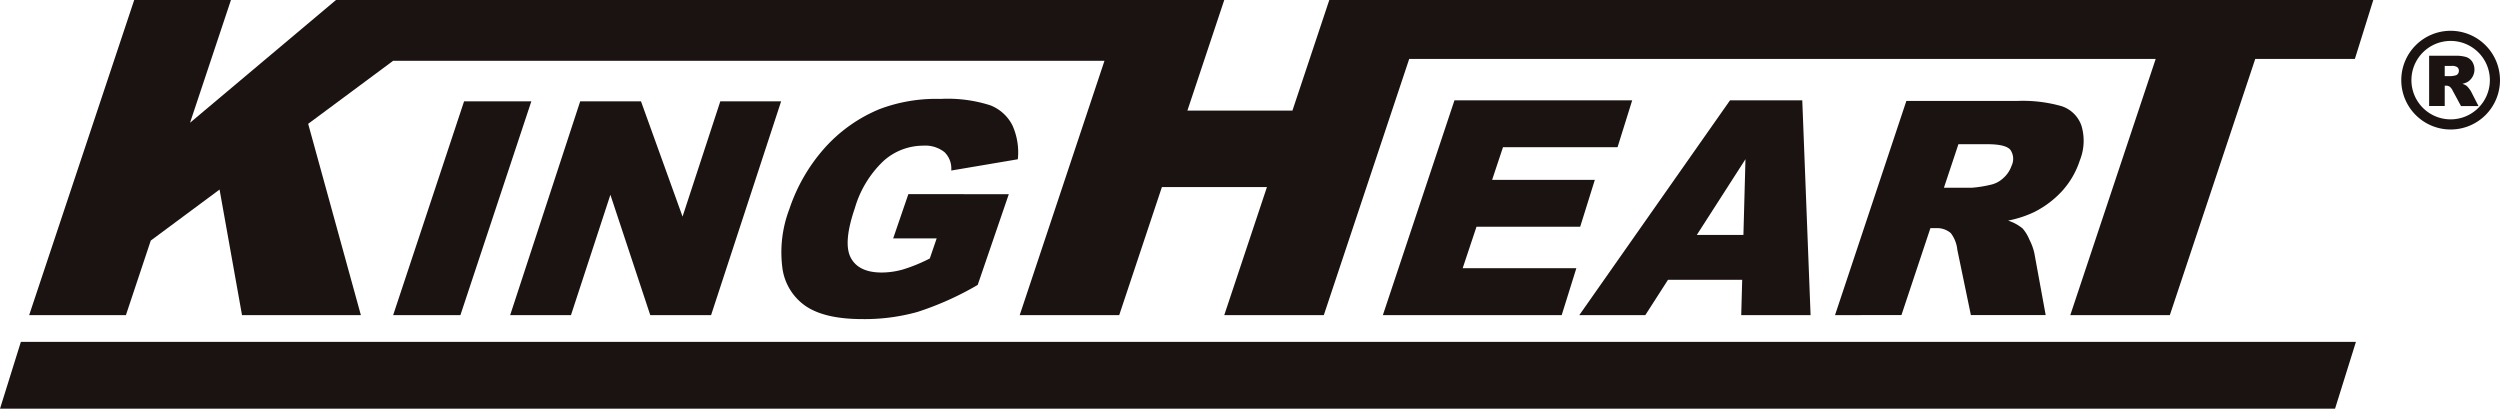
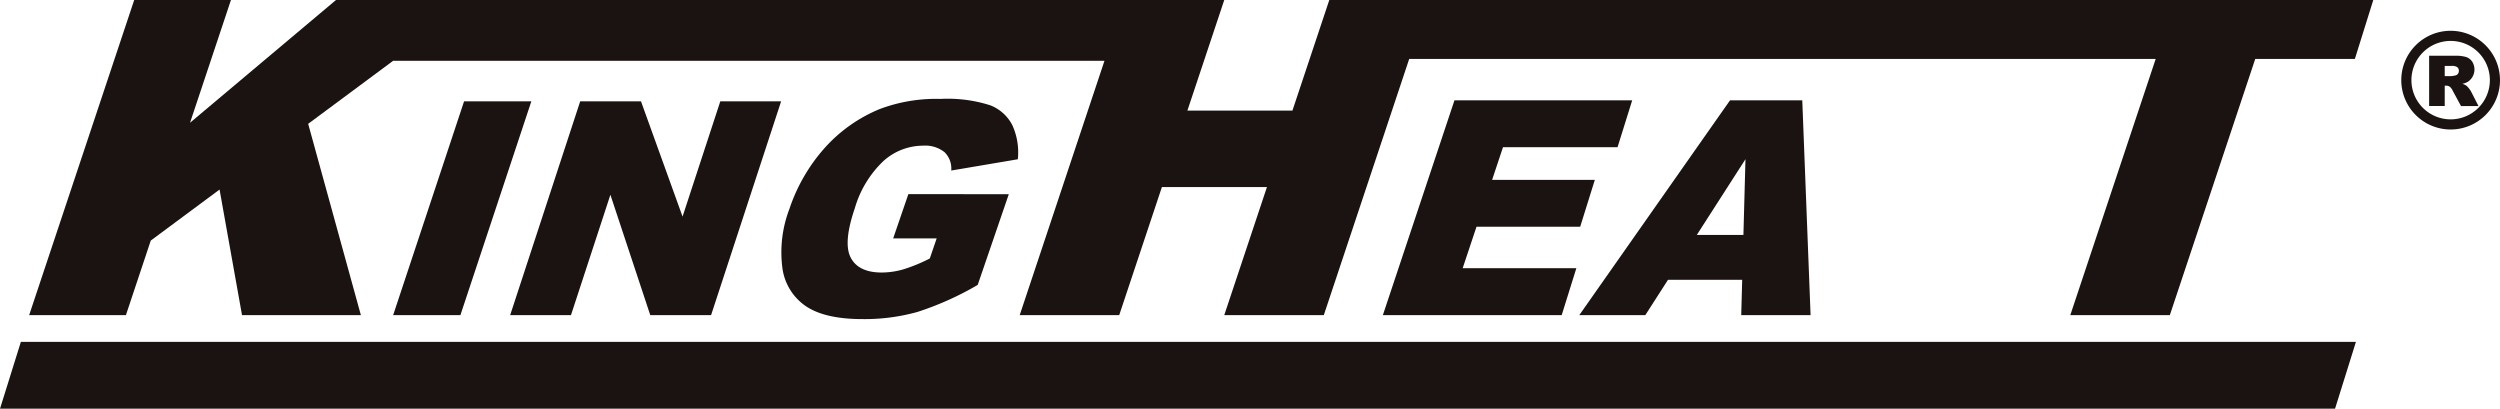
<svg xmlns="http://www.w3.org/2000/svg" id="logo" width="282.495" height="46.176" viewBox="0 0 282.495 46.176">
  <path id="Path_1" data-name="Path 1" d="M183.081,488.81h-7.6l-8.014,24.155h7.6Z" transform="translate(-123.042 -477.356)" fill="#1a1311" />
  <path id="Path_2" data-name="Path 2" d="M211.71,488.81l-4.265,13.02-4.695-13.02h-6.872l-7.913,24.155h6.872l4.454-13.6,4.506,13.6h6.872l7.913-24.155Z" transform="translate(-130.318 -477.356)" fill="#1a1311" />
  <path id="Path_3" data-name="Path 3" d="M368.589,471.054H250.621l-4.166,12.495H234.586l4.165-12.495H138.379l-16.493,13.869,4.623-13.869H115.577l-11.87,35.608H114.64l2.808-8.424,7.774-5.766,2.537,14.19h13.431l-5.956-21.616,9.6-7.121h80.381l-9.579,28.737h11.245l4.824-14.472h11.87l-4.825,14.472H250l9.648-28.945H344l-9.649,28.945H345.6l9.649-28.945h11.258Z" transform="translate(-100.412 -471.054)" fill="#1a1311" />
  <path id="Path_4" data-name="Path 4" d="M367.36,493.927l1.656-5.3H348.933L340.842,512.9H361.05l1.655-5.3H349.859l1.562-4.684h11.717l1.656-5.3H353.187l1.231-3.694Z" transform="translate(-184.581 -477.292)" fill="#1a1311" />
  <path id="Path_5" data-name="Path 5" d="M98.6,538.485H362.456l2.358-7.547H100.957Z" transform="translate(-98.598 -492.309)" fill="#1a1311" />
  <path id="Path_6" data-name="Path 6" d="M401.386,512.9l-.939-24.272h-8.164L375.251,512.9h7.46l2.564-3.992h8.383l-.108,3.992Zm-12.857-9.06,5.5-8.561-.232,8.561Z" transform="translate(-196.794 -477.292)" fill="#1a1311" />
  <g id="Group_1" data-name="Group 1" transform="translate(88.276 11.181)">
    <path id="Path_7" data-name="Path 7" d="M248.1,504.141l1.715-5,11.349.01L257.651,509.4a34.438,34.438,0,0,1-6.811,3.055,22.173,22.173,0,0,1-6.22.808q-4.23,0-6.4-1.467a6.209,6.209,0,0,1-2.645-4.354,13.7,13.7,0,0,1,.8-6.631,19.762,19.762,0,0,1,3.952-6.85,17.033,17.033,0,0,1,6.216-4.419,18.067,18.067,0,0,1,6.9-1.159,15.762,15.762,0,0,1,5.646.728,4.731,4.731,0,0,1,2.476,2.242,7.425,7.425,0,0,1,.619,3.85l-7.523,1.273a2.59,2.59,0,0,0-.77-2.085,3.515,3.515,0,0,0-2.42-.725,6.72,6.72,0,0,0-4.432,1.7,11.891,11.891,0,0,0-3.275,5.373q-1.338,3.906-.461,5.58T246.78,508a8.809,8.809,0,0,0,2.474-.359,18.432,18.432,0,0,0,2.983-1.228l.775-2.265Z" transform="translate(-235.448 -488.387)" fill="#1a1311" />
  </g>
  <g id="Group_2" data-name="Group 2" transform="translate(207.353 11.407)">
-     <path id="Path_8" data-name="Path 8" d="M420.047,512.939l8.061-24.2h12.464a16.061,16.061,0,0,1,5.1.595,3.537,3.537,0,0,1,2.222,2.2,5.942,5.942,0,0,1-.183,3.921,9.51,9.51,0,0,1-2.015,3.476,10.951,10.951,0,0,1-3.154,2.369,12.333,12.333,0,0,1-2.943.957,4.975,4.975,0,0,1,1.648.892,4.692,4.692,0,0,1,.772,1.273,6.342,6.342,0,0,1,.549,1.5l1.284,7.012H435.4l-1.535-7.395a3.7,3.7,0,0,0-.733-1.866,2.362,2.362,0,0,0-1.646-.562h-.66l-3.272,9.822Zm12.306-14.394h3.153a13.267,13.267,0,0,0,2.091-.33,3,3,0,0,0,1.466-.76,3.283,3.283,0,0,0,.937-1.4,1.783,1.783,0,0,0-.143-1.8q-.533-.628-2.581-.628h-3.285Z" transform="translate(-420.047 -488.738)" fill="#1a1311" />
-   </g>
+     </g>
  <g id="Group_3" data-name="Group 3" transform="translate(271.341 3.479)">
    <path id="Path_9" data-name="Path 9" d="M524.822,476.447a5.577,5.577,0,1,0,5.576,5.577A5.583,5.583,0,0,0,524.822,476.447Zm0,10.009a4.432,4.432,0,1,1,4.432-4.432A4.436,4.436,0,0,1,524.822,486.456Z" transform="translate(-519.245 -476.447)" fill="#1a1311" />
    <path id="Path_10" data-name="Path 10" d="M528.856,484.853a2.264,2.264,0,0,0-.246-.353,1.8,1.8,0,0,0-.281-.3,1.766,1.766,0,0,0-.457-.209,2.14,2.14,0,0,0,.617-.224,1.662,1.662,0,0,0,.492-2.291,1.328,1.328,0,0,0-.693-.517,4.228,4.228,0,0,0-1.243-.14h-2.923V486.5h1.762v-2.3h.155a.739.739,0,0,1,.43.132,1.315,1.315,0,0,1,.317.437l.937,1.735H529.7Zm-1.484-1.987a.46.46,0,0,1-.284.178,2.6,2.6,0,0,1-.465.077h-.74v-1.153h.771a1.05,1.05,0,0,1,.654.147.519.519,0,0,1,.175.422A.526.526,0,0,1,527.372,482.866Z" transform="translate(-520.976 -478)" fill="#1a1311" />
  </g>
</svg>